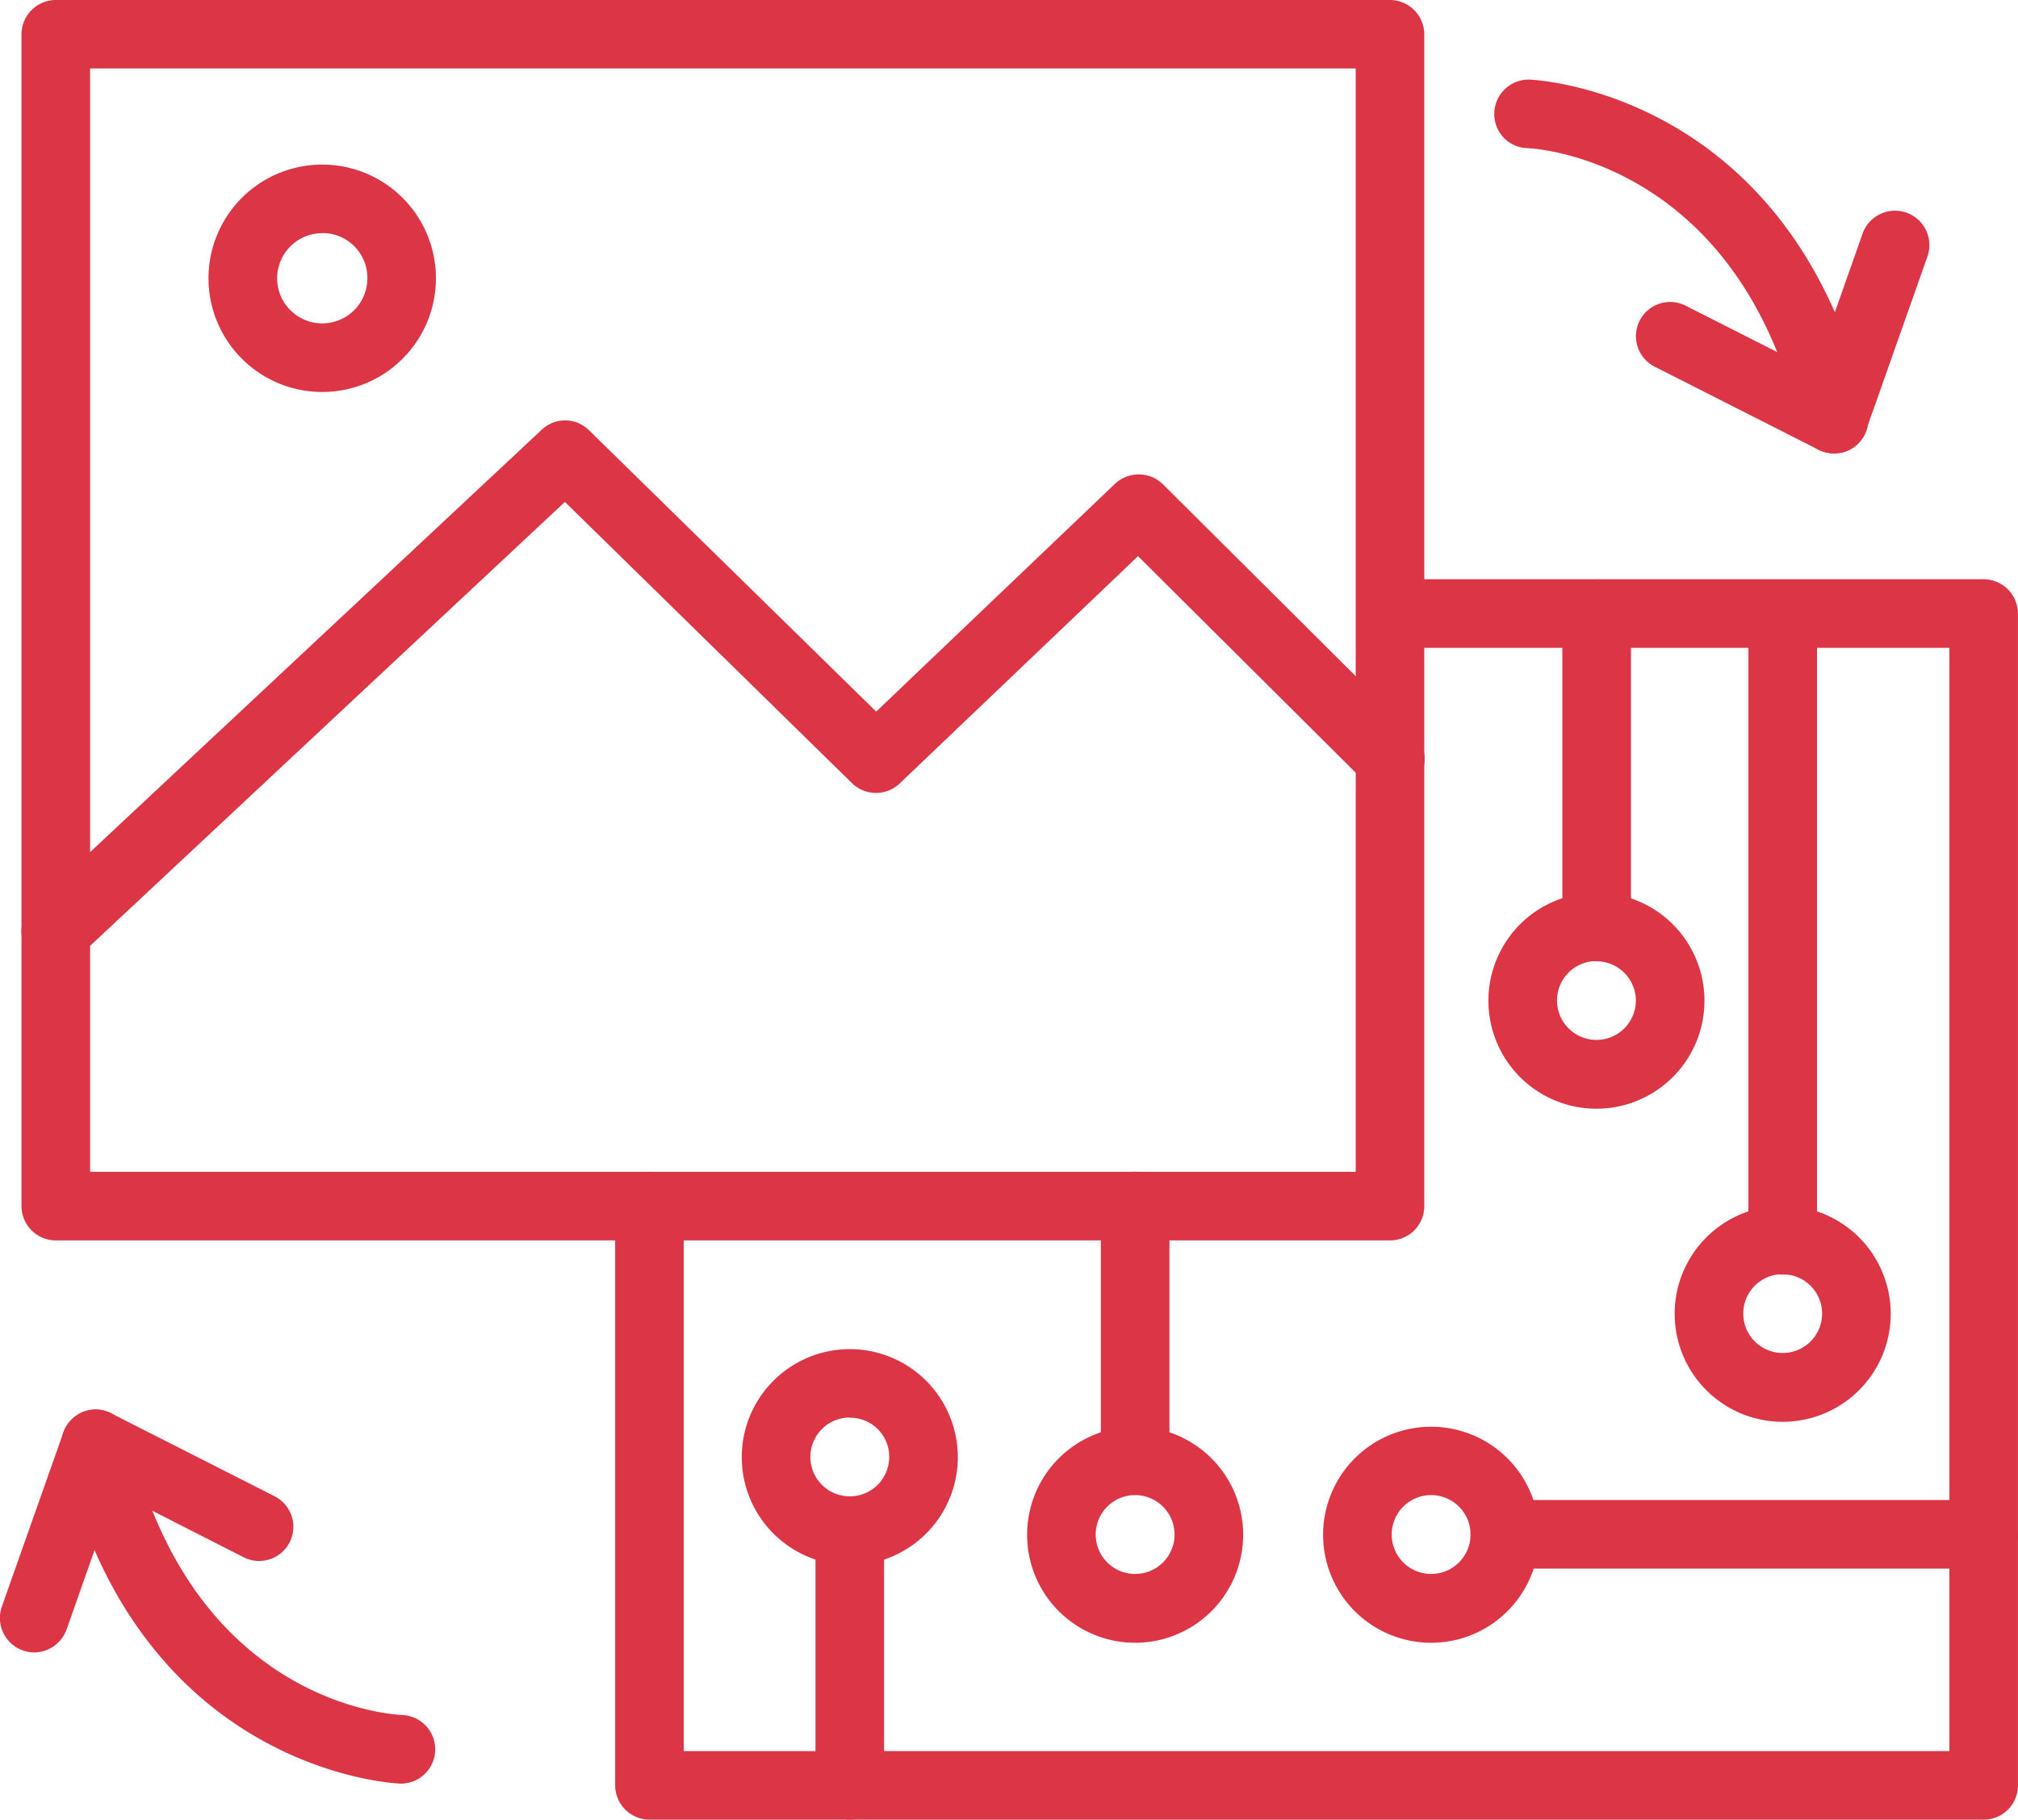
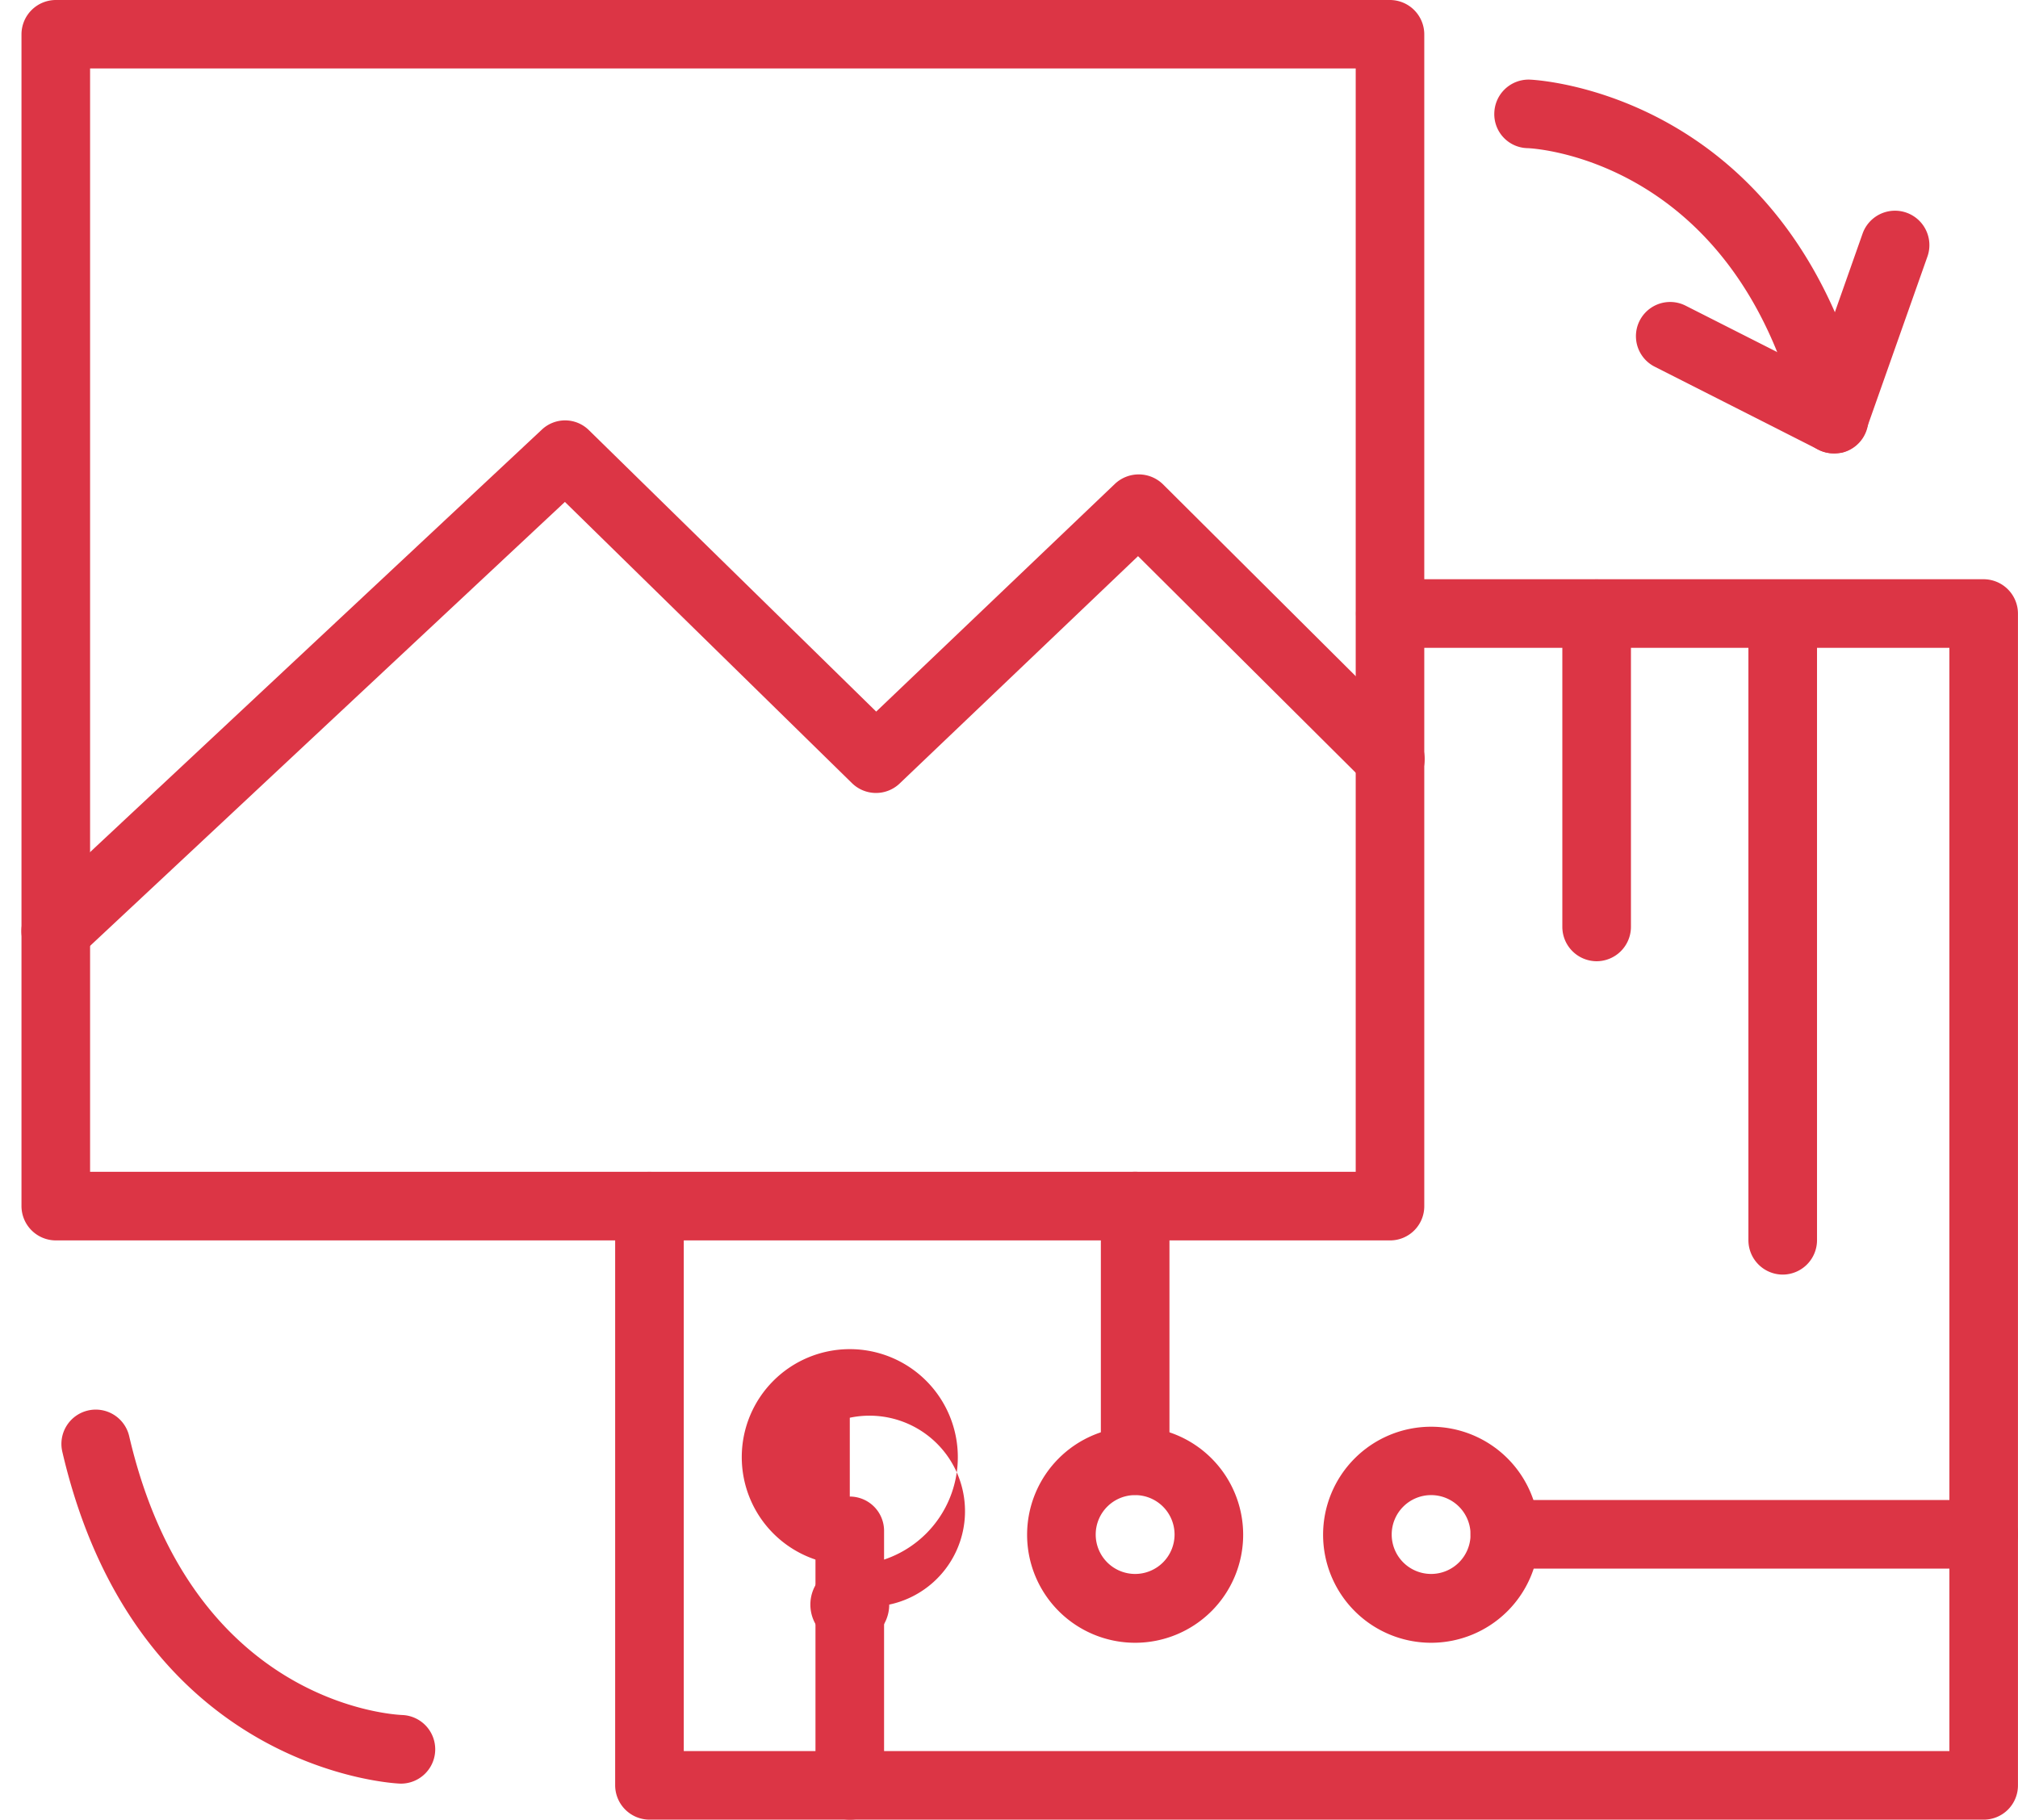
<svg xmlns="http://www.w3.org/2000/svg" width="45.093" height="40.666" viewBox="0 0 45.093 40.666">
  <g id="ai-application" transform="translate(-2.584 -5.47)">
    <g id="Group_146464" data-name="Group 146464" transform="translate(3.064 5.47)">
      <path id="Path_166478" data-name="Path 166478" d="M33.79,33.191H3.976a.769.769,0,0,1-.766-.766V6.236a.769.769,0,0,1,.766-.766H33.79a.769.769,0,0,1,.766.766V32.425A.764.764,0,0,1,33.79,33.191ZM4.743,31.658H33.024V7H4.743Z" transform="translate(-3.21 -5.47)" fill="#dc3545" />
    </g>
    <g id="Group_146465" data-name="Group 146465" transform="translate(3.062 14.865)">
      <path id="Path_166479" data-name="Path 166479" d="M3.976,29.908a.768.768,0,0,1-.559-.245.757.757,0,0,1,.038-1.081L14.836,17.937a.757.757,0,0,1,1.058.015l6.415,6.285,5.334-5.089a.775.775,0,0,1,1.073.008l5.625,5.6a.764.764,0,1,1-1.081,1.081l-5.1-5.074-5.327,5.081a.766.766,0,0,1-1.065-.008l-6.415-6.285L4.5,29.7a.749.749,0,0,1-.521.207Z" transform="translate(-3.208 -17.729)" fill="#dc3545" />
    </g>
    <g id="Group_146466" data-name="Group 146466" transform="translate(16.33 18.415)">
      <path id="Path_166480" data-name="Path 166480" d="M51.1,50.081H21.286a.769.769,0,0,1-.766-.766V36.37a.766.766,0,0,1,1.533,0V48.548H50.334V23.893H37.841a.766.766,0,0,1,0-1.533H51.1a.769.769,0,0,1,.766.766V49.315A.764.764,0,0,1,51.1,50.081Z" transform="translate(-20.52 -22.36)" fill="#dc3545" />
    </g>
    <g id="Group_146467" data-name="Group 146467" transform="translate(7.241 9.149)">
-       <path id="Path_166481" data-name="Path 166481" d="M11.2,15.351a2.541,2.541,0,1,1,2.544-2.537A2.54,2.54,0,0,1,11.2,15.351Zm0-3.549a1.008,1.008,0,1,0,1.012,1.012A1,1,0,0,0,11.2,11.8Z" transform="translate(-8.66 -10.27)" fill="#dc3545" />
-     </g>
+       </g>
    <g id="Group_146468" data-name="Group 146468" transform="translate(35.973 7.248)">
      <path id="Path_166482" data-name="Path 166482" d="M53.737,16.144a.761.761,0,0,1-.743-.59c-1.4-6.047-6.055-6.231-6.1-6.231a.759.759,0,0,1-.743-.789.767.767,0,0,1,.782-.743c.061,0,5.886.23,7.557,7.419a.766.766,0,0,1-.575.92,1.5,1.5,0,0,1-.176.015Z" transform="translate(-46.149 -7.79)" fill="#dc3545" />
    </g>
    <g id="Group_146469" data-name="Group 146469" transform="translate(39.141 10.179)">
      <path id="Path_166483" data-name="Path 166483" d="M54.7,17.037a.764.764,0,0,1-.345-.084L50.7,15.1a.764.764,0,1,1,.69-1.364l2.874,1.456,1.081-3.066a.768.768,0,1,1,1.449.513l-1.372,3.886a.783.783,0,0,1-.437.46A.744.744,0,0,1,54.7,17.037Z" transform="translate(-50.282 -11.614)" fill="#dc3545" />
    </g>
    <g id="Group_146470" data-name="Group 146470" transform="translate(3.957 36.971)">
      <path id="Path_166484" data-name="Path 166484" d="M11.974,54.932h-.023c-.061,0-5.886-.23-7.557-7.419a.767.767,0,1,1,1.495-.345c1.395,6,5.917,6.223,6.108,6.231a.767.767,0,0,1-.023,1.533Z" transform="translate(-4.375 -46.572)" fill="#dc3545" />
    </g>
    <g id="Group_146471" data-name="Group 146471" transform="translate(2.584 36.969)">
-       <path id="Path_166485" data-name="Path 166485" d="M3.347,52a.736.736,0,0,1-.253-.046.769.769,0,0,1-.468-.981L4,47.083a.783.783,0,0,1,.437-.46.75.75,0,0,1,.628.031L8.72,48.509a.764.764,0,1,1-.69,1.364L5.156,48.409,4.076,51.475A.778.778,0,0,1,3.347,52Z" transform="translate(-2.584 -46.569)" fill="#dc3545" />
-     </g>
+       </g>
    <g id="Group_146472" data-name="Group 146472" transform="translate(20.806 38.916)">
      <path id="Path_166486" data-name="Path 166486" d="M27.126,56.33a.769.769,0,0,1-.766-.766V49.876a.766.766,0,0,1,1.533,0v5.687A.759.759,0,0,1,27.126,56.33Z" transform="translate(-26.36 -49.11)" fill="#dc3545" />
    </g>
    <g id="Group_146473" data-name="Group 146473" transform="translate(19.159 35.621)">
-       <path id="Path_166487" data-name="Path 166487" d="M26.624,49.638a2.414,2.414,0,1,1,2.414-2.414A2.414,2.414,0,0,1,26.624,49.638Zm0-3.3a.881.881,0,1,0,.881.881A.872.872,0,0,0,26.624,46.343Z" transform="translate(-24.21 -44.81)" fill="#dc3545" />
+       <path id="Path_166487" data-name="Path 166487" d="M26.624,49.638a2.414,2.414,0,1,1,2.414-2.414A2.414,2.414,0,0,1,26.624,49.638Za.881.881,0,1,0,.881.881A.872.872,0,0,0,26.624,46.343Z" transform="translate(-24.21 -44.81)" fill="#dc3545" />
    </g>
    <g id="Group_146474" data-name="Group 146474" transform="translate(27.183 31.658)">
      <path id="Path_166488" data-name="Path 166488" d="M35.446,46.86a.769.769,0,0,1-.766-.766V40.406a.766.766,0,1,1,1.533,0v5.687a.764.764,0,0,1-.766.766Z" transform="translate(-34.68 -39.64)" fill="#dc3545" />
    </g>
    <g id="Group_146475" data-name="Group 146475" transform="translate(25.535 37.353)">
      <path id="Path_166489" data-name="Path 166489" d="M34.944,51.9a2.414,2.414,0,1,1,2.414-2.414A2.414,2.414,0,0,1,34.944,51.9Zm0-3.3a.881.881,0,1,0,.881.881A.881.881,0,0,0,34.944,48.6Z" transform="translate(-32.53 -47.07)" fill="#dc3545" />
    </g>
    <g id="Group_146476" data-name="Group 146476" transform="translate(35.445 38.993)">
      <path id="Path_166490" data-name="Path 166490" d="M56.926,50.743h-10.7a.766.766,0,1,1,0-1.533h10.7a.766.766,0,1,1,0,1.533Z" transform="translate(-45.46 -49.21)" fill="#dc3545" />
    </g>
    <g id="Group_146477" data-name="Group 146477" transform="translate(32.149 37.353)">
      <path id="Path_166491" data-name="Path 166491" d="M43.574,51.9a2.414,2.414,0,1,1,2.414-2.414A2.414,2.414,0,0,1,43.574,51.9Zm0-3.3a.881.881,0,1,0,.881.881A.881.881,0,0,0,43.574,48.6Z" transform="translate(-41.16 -47.07)" fill="#dc3545" />
    </g>
    <g id="Group_146478" data-name="Group 146478" transform="translate(41.653 18.415)">
      <path id="Path_166492" data-name="Path 166492" d="M54.326,37.9a.769.769,0,0,1-.766-.766v-14a.766.766,0,0,1,1.533,0v14A.769.769,0,0,1,54.326,37.9Z" transform="translate(-53.56 -22.36)" fill="#dc3545" />
    </g>
    <g id="Group_146479" data-name="Group 146479" transform="translate(40.005 32.417)">
-       <path id="Path_166493" data-name="Path 166493" d="M53.824,45.458a2.414,2.414,0,1,1,2.414-2.414A2.414,2.414,0,0,1,53.824,45.458Zm0-3.3a.881.881,0,1,0,.881.881A.877.877,0,0,0,53.824,42.163Z" transform="translate(-51.41 -40.63)" fill="#dc3545" />
-     </g>
+       </g>
    <g id="Group_146480" data-name="Group 146480" transform="translate(37.491 18.422)">
      <path id="Path_166494" data-name="Path 166494" d="M48.9,30.9a.769.769,0,0,1-.766-.766v-7a.766.766,0,1,1,1.533,0v7A.769.769,0,0,1,48.9,30.9Z" transform="translate(-48.13 -22.37)" fill="#dc3545" />
    </g>
    <g id="Group_146481" data-name="Group 146481" transform="translate(35.843 25.42)">
-       <path id="Path_166495" data-name="Path 166495" d="M48.394,36.328a2.414,2.414,0,1,1,2.414-2.414A2.414,2.414,0,0,1,48.394,36.328Zm0-3.3a.881.881,0,1,0,.881.881A.881.881,0,0,0,48.394,33.033Z" transform="translate(-45.98 -31.5)" fill="#dc3545" />
-     </g>
+       </g>
  </g>
</svg>